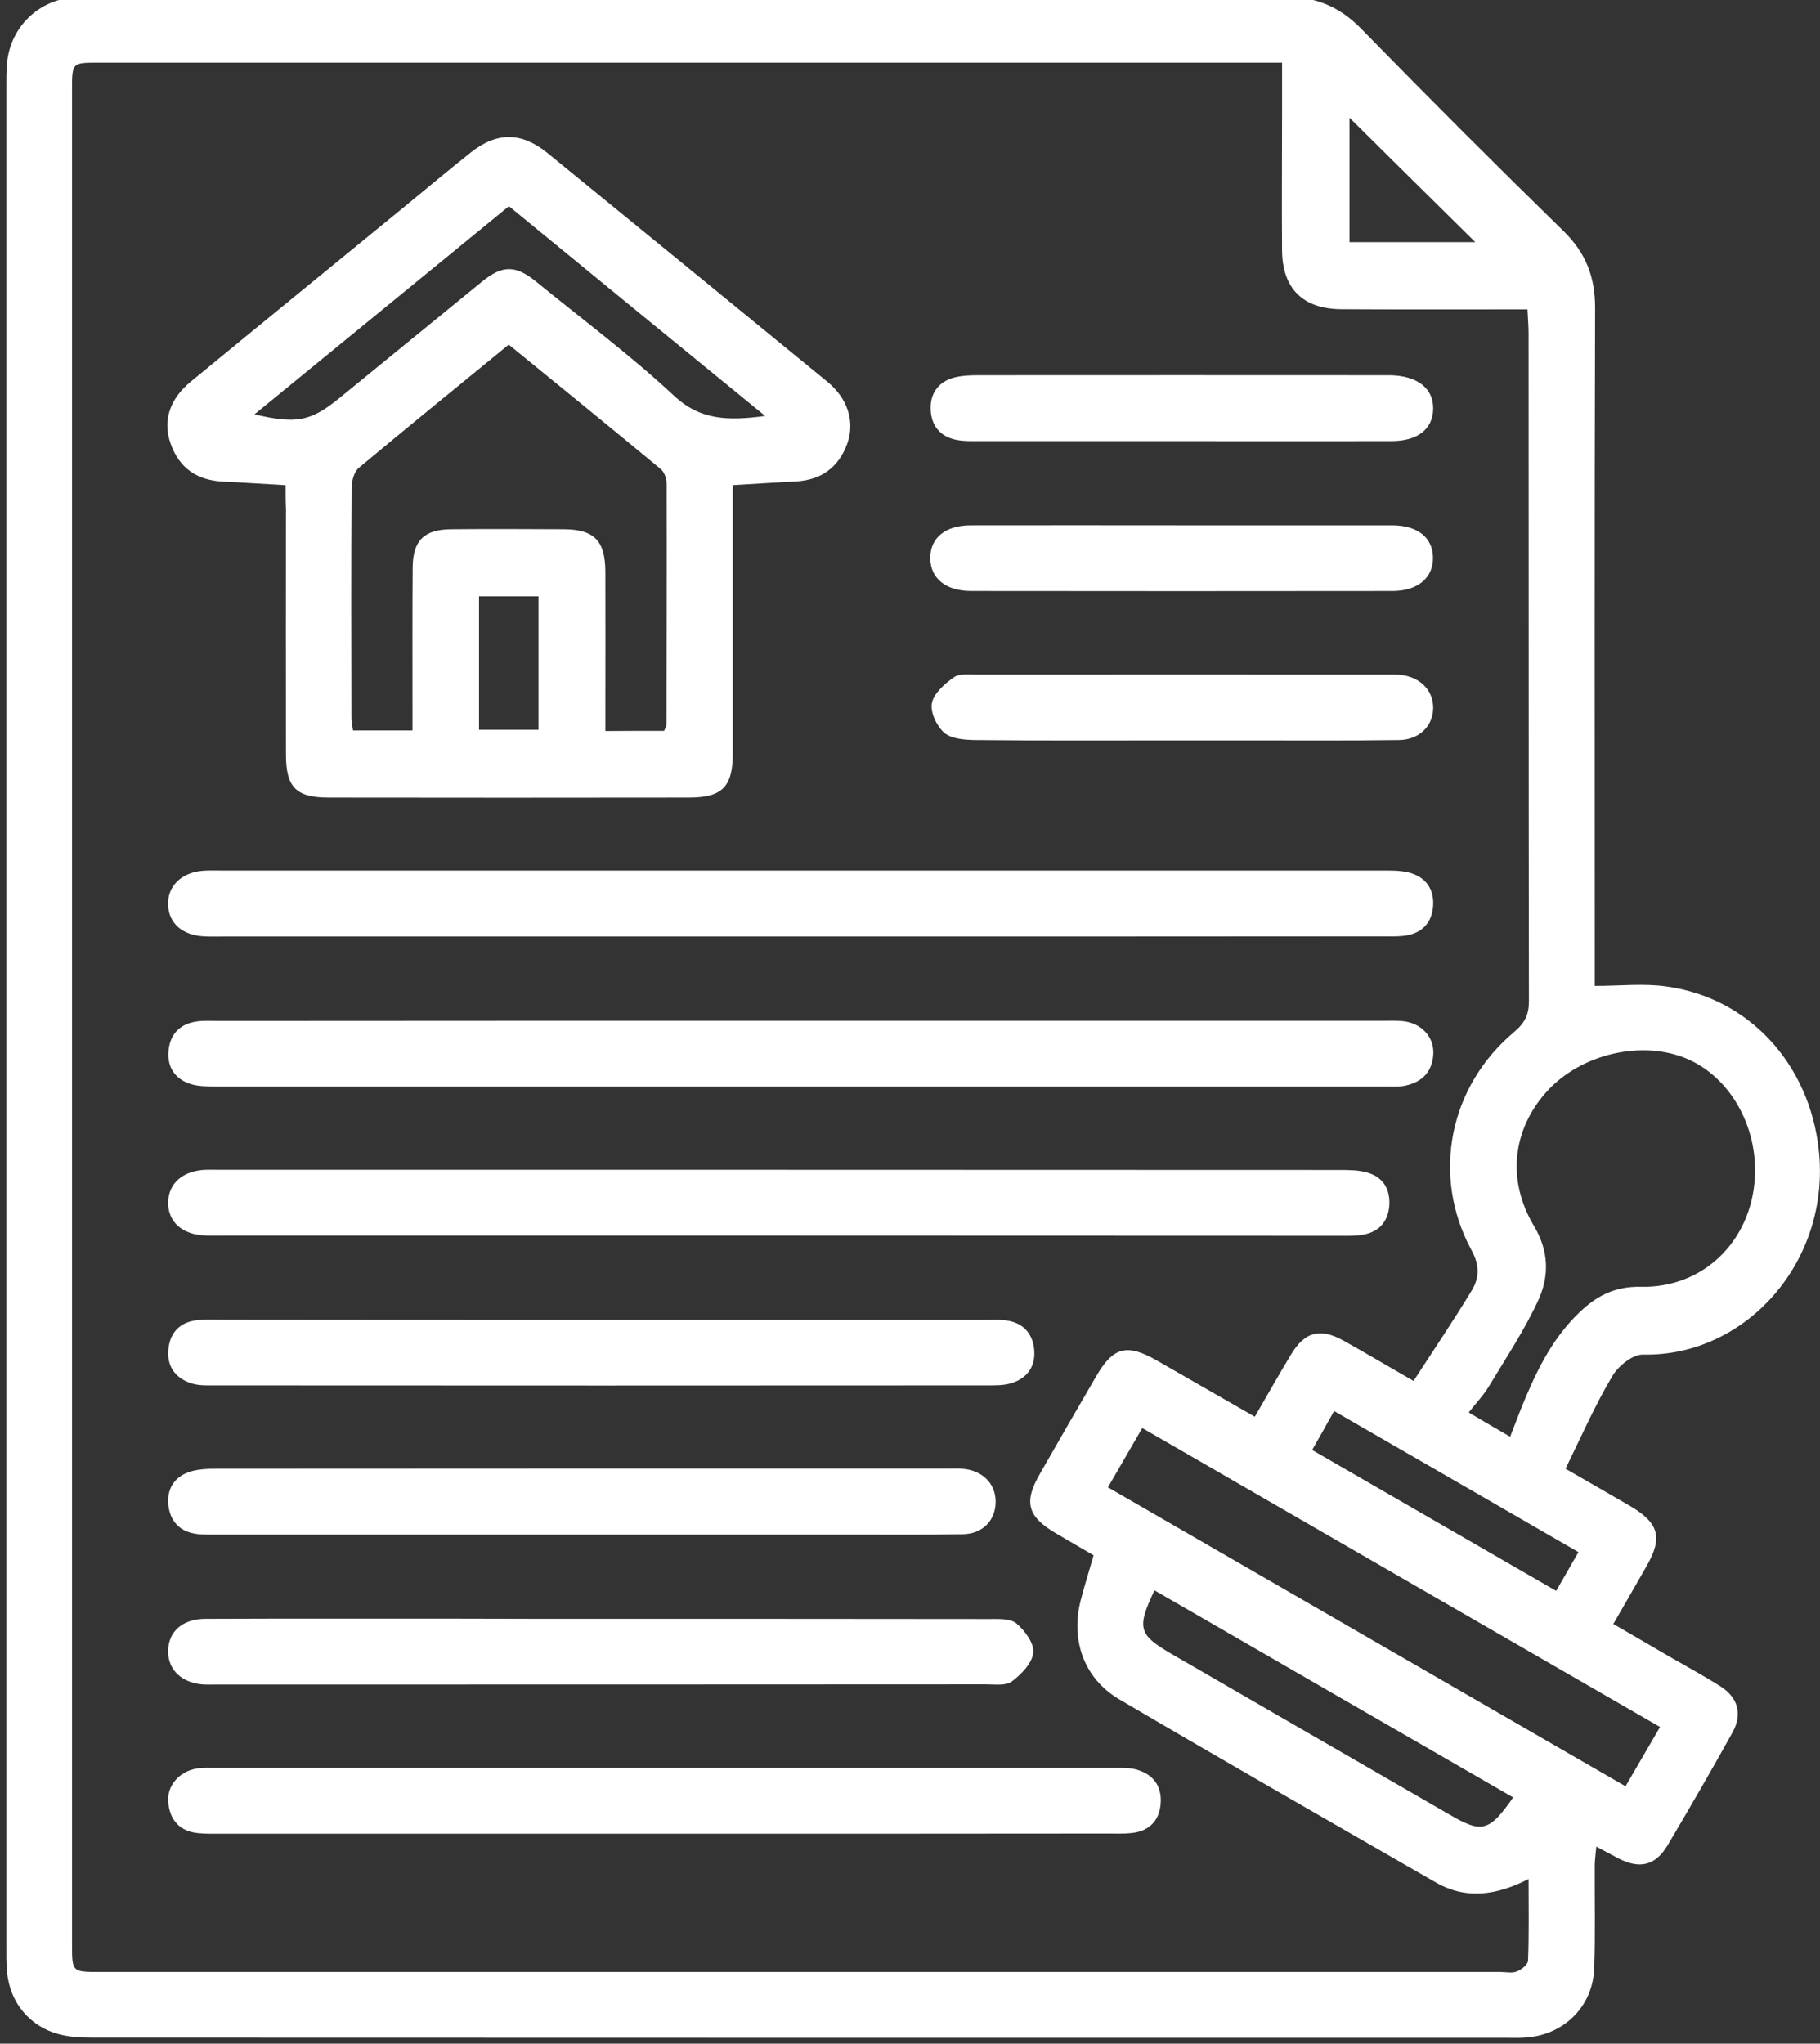
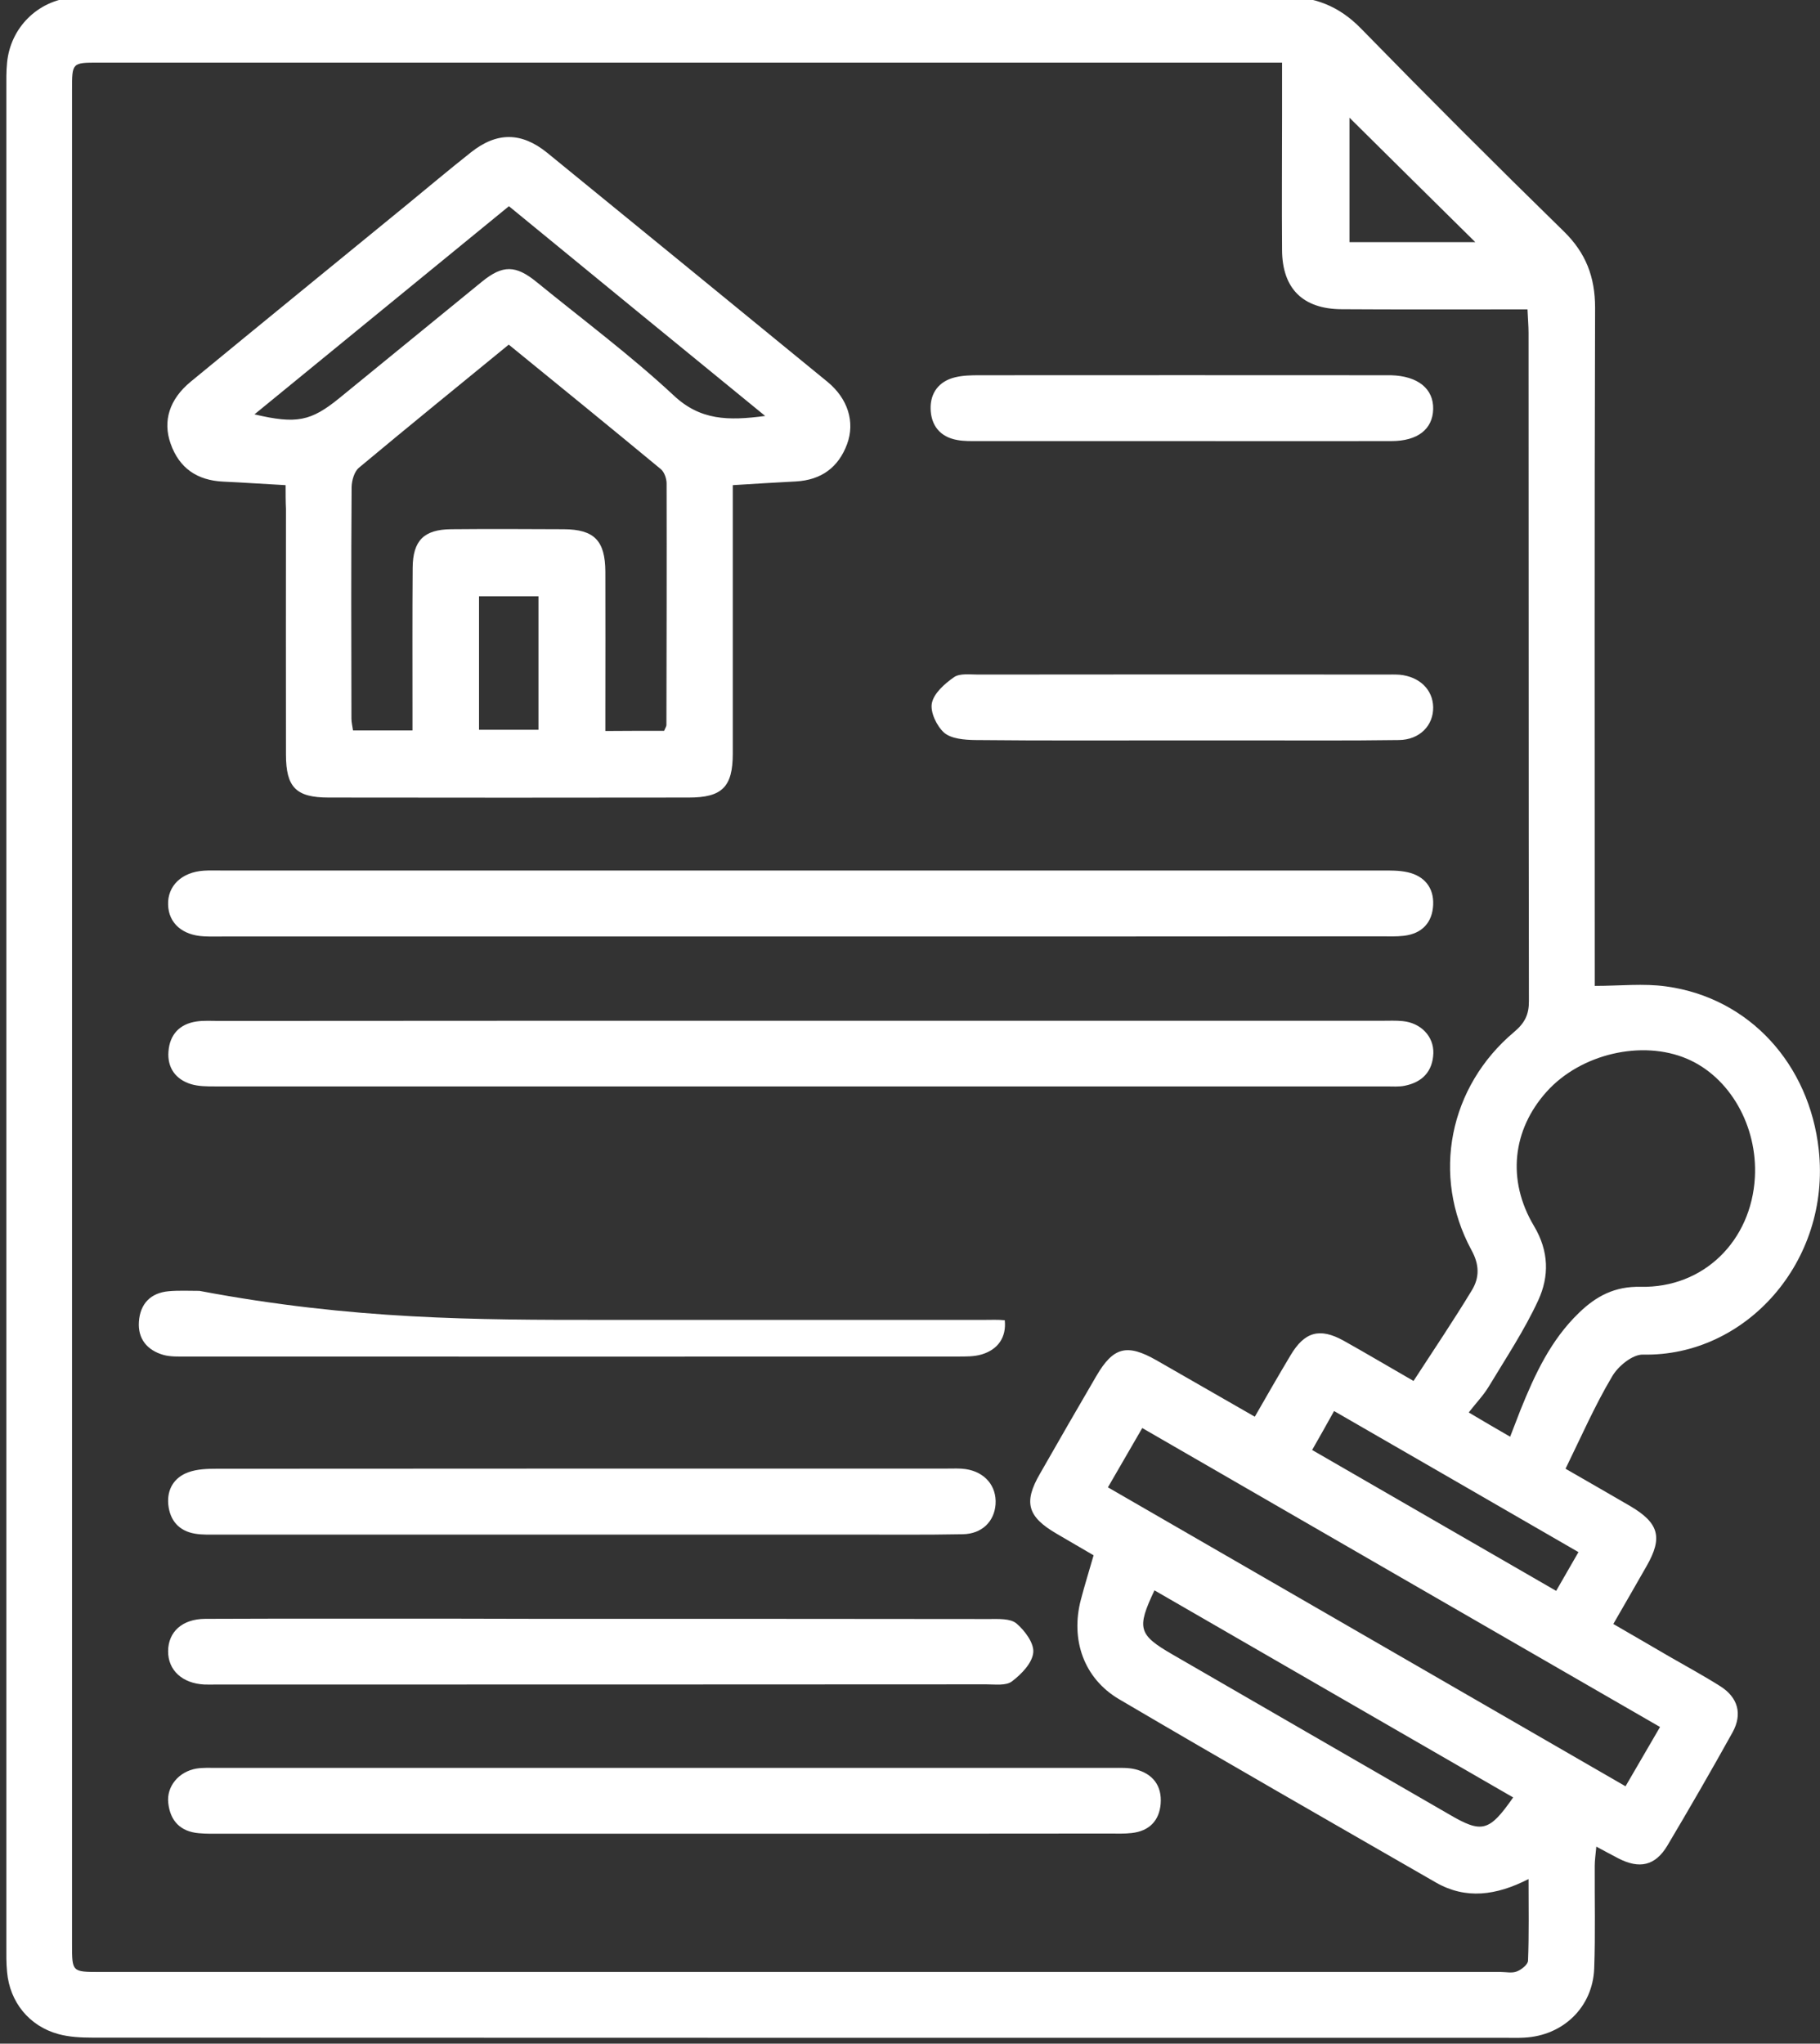
<svg xmlns="http://www.w3.org/2000/svg" version="1.1" id="Layer_1" x="0px" y="0px" viewBox="0 0 102.85 115.46" style="enable-background:new 0 0 102.85 115.46;" xml:space="preserve">
  <rect x="0" y="0" width="102.85" height="115.46" fill="#333333" stroke="none" />
  <style type="text/css">
	.st0{fill:#FFFFFF;}
</style>
  <path class="st0" d="M88.47,82.98c1.37,0.79,2.51,1.44,3.64,2.1c1.64,0.96,1.87,1.78,0.94,3.4c-0.59,1.04-1.19,2.07-1.88,3.27  c1.06,0.61,2.1,1.22,3.15,1.83c0.97,0.56,1.95,1.09,2.9,1.69c0.99,0.63,1.26,1.56,0.69,2.6c-1.2,2.16-2.43,4.29-3.69,6.41  c-0.68,1.13-1.57,1.33-2.77,0.71c-0.37-0.19-0.73-0.39-1.24-0.66c-0.04,0.44-0.09,0.77-0.09,1.09c-0.01,1.93,0.04,3.86-0.03,5.79  c-0.08,2.19-1.76,3.8-3.95,3.91c-0.31,0.02-0.62,0.01-0.93,0.01c-26.66,0-53.31,0-79.97-0.01c-0.65,0-1.32-0.03-1.94-0.2  c-1.65-0.45-2.75-1.81-2.9-3.51c-0.05-0.5-0.04-1-0.04-1.5c0-34.96,0-69.91,0-104.87c0-0.5-0.01-1.01,0.04-1.5  c0.19-1.97,1.72-3.5,3.69-3.68C4.52-0.2,4.95-0.18,5.37-0.18c22.37,0,44.75,0.01,67.12-0.02c1.78,0,3.17,0.53,4.42,1.81  c3.77,3.86,7.59,7.68,11.46,11.46c1.25,1.22,1.77,2.58,1.77,4.32c-0.04,12.35-0.02,24.69-0.02,37.04c0,0.45,0,0.9,0,1.27  c1.44,0,2.76-0.15,4.04,0.03c4.72,0.65,8.09,4.41,8.62,9.23c0.69,6.32-4.14,11.7-9.94,11.57c-0.59-0.01-1.41,0.66-1.74,1.24  C90.13,79.4,89.36,81.16,88.47,82.98z M79.88,78.02c1.15-1.77,2.27-3.43,3.3-5.13c0.43-0.71,0.43-1.44-0.03-2.27  c-2.27-4.2-1.27-9.23,2.43-12.33c0.59-0.5,0.83-0.98,0.82-1.75c-0.02-12.58-0.01-25.16-0.02-37.73c0-0.41-0.04-0.82-0.06-1.33  c-0.52,0-0.94,0-1.36,0c-3.05,0-6.09,0.01-9.14-0.01c-2.2-0.01-3.36-1.17-3.37-3.35c-0.02-2.55,0-5.09,0-7.64c0-0.95,0-1.9,0-2.94  c-0.52,0-0.9,0-1.28,0c-21.87,0-43.74,0-65.62,0c-1.48,0-1.48,0-1.48,1.55c0,34.92,0,69.83,0,104.75c0,1.57,0,1.57,1.57,1.57  c26.39,0,52.77,0,79.16,0c0.31,0,0.65,0.08,0.92-0.03c0.26-0.1,0.62-0.39,0.63-0.6c0.06-1.49,0.03-2.98,0.03-4.62  c-1.83,0.94-3.55,1.16-5.23,0.2C75.17,102.92,69.19,99.5,63.24,96c-2-1.18-2.75-3.37-2.16-5.62c0.22-0.84,0.48-1.67,0.72-2.51  c-0.76-0.44-1.43-0.83-2.09-1.22c-1.65-0.96-1.88-1.77-0.94-3.39c1.05-1.84,2.11-3.68,3.18-5.51c0.96-1.65,1.73-1.85,3.4-0.9  c1.83,1.05,3.66,2.1,5.56,3.19c0.7-1.22,1.35-2.35,2.02-3.47c0.79-1.33,1.65-1.57,2.99-0.83C77.16,76.43,78.38,77.16,79.88,78.02z   M85.34,81.17c0.22-0.58,0.4-1.04,0.58-1.5c0.81-2.01,1.71-3.96,3.31-5.5c0.97-0.94,2.01-1.5,3.48-1.47  c3.56,0.08,6.26-2.59,6.46-6.18c0.16-2.91-1.42-5.67-3.83-6.7c-2.55-1.09-6.02-0.28-7.94,1.86c-1.92,2.14-2.27,4.98-0.71,7.59  c0.85,1.43,0.86,2.84,0.24,4.19c-0.78,1.69-1.83,3.27-2.8,4.88c-0.31,0.51-0.73,0.94-1.13,1.46C83.81,80.28,84.5,80.69,85.34,81.17z   M93.81,97.57C84,91.91,74.31,86.32,64.55,80.68c-0.68,1.17-1.29,2.22-1.94,3.35c9.78,5.65,19.46,11.24,29.25,16.89  C92.52,99.79,93.13,98.74,93.81,97.57z M85.51,101.55c-6.8-3.92-13.53-7.81-20.27-11.7c-1.02,2.15-0.91,2.51,1.03,3.63  c5.2,3.01,10.4,6.01,15.61,9.02C83.74,103.59,84.15,103.5,85.51,101.55z M74.15,81.92c4.62,2.67,9.17,5.29,13.79,7.96  c0.44-0.76,0.83-1.45,1.26-2.19c-4.65-2.69-9.2-5.31-13.81-7.97C74.95,80.52,74.57,81.18,74.15,81.92z M76.26,6.65  c0,2.24,0,4.63,0,7.03c2.45,0,4.82,0,7.11,0C80.98,11.32,78.59,8.96,76.26,6.65z" />
  <path class="st0" d="M16.14,27.41c-1.3-0.07-2.41-0.15-3.53-0.2c-1.46-0.07-2.48-0.75-2.97-2.15c-0.45-1.27-0.07-2.5,1.13-3.49  c4.05-3.33,8.11-6.64,12.17-9.96c1.22-1,2.43-2.02,3.67-3c1.46-1.16,2.85-1.16,4.31,0.02c5.29,4.31,10.57,8.63,15.85,12.95  c1.14,0.94,1.56,2.26,1.1,3.51c-0.49,1.32-1.46,2.03-2.89,2.11c-1.15,0.06-2.29,0.13-3.57,0.21c0,0.46,0,0.87,0,1.28  c0,4.63,0,9.25,0,13.88c0,1.89-0.6,2.49-2.49,2.49c-6.78,0.01-13.57,0.01-20.35,0c-1.84,0-2.41-0.58-2.41-2.43  c-0.01-4.63,0-9.25,0-13.88C16.14,28.34,16.14,27.92,16.14,27.41z M37.53,41.29c0.08-0.19,0.13-0.26,0.13-0.33  c0.01-4.55,0.02-9.1,0.01-13.65c0-0.27-0.13-0.64-0.32-0.8c-2.84-2.35-5.7-4.68-8.6-7.04c-2.87,2.35-5.68,4.63-8.46,6.95  c-0.27,0.22-0.41,0.72-0.42,1.1c-0.03,4.36-0.02,8.72-0.01,13.08c0,0.22,0.06,0.44,0.09,0.67c1.12,0,2.18,0,3.36,0  c0-0.49,0-0.9,0-1.32c0-2.62-0.01-5.25,0.01-7.87c0.01-1.54,0.64-2.17,2.18-2.18c2.12-0.02,4.24-0.01,6.36,0  c1.72,0.01,2.34,0.64,2.35,2.4c0.01,2.58,0,5.17,0,7.75c0,0.41,0,0.82,0,1.25C35.43,41.29,36.47,41.29,37.53,41.29z M43.24,23.5  c-4.96-4.05-9.69-7.92-14.48-11.85c-4.78,3.91-9.54,7.8-14.38,11.76c2.38,0.56,3.19,0.39,4.8-0.92c2.69-2.19,5.37-4.39,8.06-6.58  c1.17-0.95,1.9-0.94,3.08,0.02c2.6,2.12,5.3,4.13,7.75,6.41C39.57,23.75,41.14,23.78,43.24,23.5z M27.07,41.23c1.19,0,2.27,0,3.36,0  c0-2.58,0-5.06,0-7.54c-1.16,0-2.25,0-3.36,0C27.07,36.23,27.07,38.68,27.07,41.23z" />
  <path class="st0" d="M45.24,57.67c10.96,0,21.91,0,32.87,0c0.39,0,0.77-0.02,1.16,0.02c1.02,0.1,1.76,0.86,1.73,1.82  c-0.04,1.02-0.62,1.63-1.61,1.83c-0.33,0.07-0.69,0.04-1.04,0.04c-22.06,0-44.13,0-66.19,0c-0.46,0-0.94,0-1.37-0.13  c-0.87-0.27-1.34-0.93-1.27-1.84c0.07-0.96,0.63-1.56,1.59-1.7c0.42-0.06,0.85-0.03,1.27-0.03C23.33,57.67,34.28,57.67,45.24,57.67z  " />
  <path class="st0" d="M45.19,52.91c-10.88,0-21.75,0-32.63,0c-0.35,0-0.69,0.01-1.04-0.01c-1.21-0.06-1.99-0.74-2.02-1.78  c-0.04-1.07,0.77-1.85,2.02-1.93c0.31-0.02,0.62-0.01,0.93-0.01c21.87,0,43.74,0,65.61,0c0.5,0,1.01-0.01,1.49,0.1  c0.94,0.21,1.48,0.87,1.44,1.83c-0.04,1-0.62,1.64-1.66,1.76c-0.42,0.05-0.85,0.03-1.27,0.03C67.1,52.91,56.14,52.91,45.19,52.91z" />
-   <path class="st0" d="M44.05,69.81c-10.49,0-20.97,0-31.46,0c-0.35,0-0.69,0.01-1.04-0.01c-1.28-0.06-2.06-0.79-2.05-1.87  c0.02-1.07,0.82-1.78,2.1-1.84c0.27-0.01,0.54,0,0.81,0c21.09,0,42.18,0,63.27,0.01c0.53,0,1.09,0,1.6,0.15  c0.89,0.26,1.29,0.94,1.23,1.86c-0.07,0.92-0.59,1.49-1.49,1.65c-0.45,0.08-0.92,0.06-1.38,0.06C65.1,69.82,54.57,69.81,44.05,69.81  z" />
  <path class="st0" d="M37.48,103.6c-8.33,0-16.65,0-24.98,0c-0.42,0-0.85,0.01-1.27-0.03c-1.03-0.09-1.61-0.69-1.72-1.7  c-0.11-0.94,0.59-1.78,1.59-1.95c0.38-0.06,0.77-0.04,1.15-0.04c16.88,0,33.76,0,50.65,0c0.42,0,0.86-0.02,1.26,0.08  c0.99,0.25,1.51,0.93,1.43,1.95c-0.08,0.96-0.65,1.54-1.63,1.65c-0.42,0.05-0.85,0.03-1.27,0.03  C54.28,103.6,45.88,103.6,37.48,103.6z" />
-   <path class="st0" d="M33.99,74.57c7.21,0,14.42,0,21.63,0c0.39,0,0.77-0.02,1.16,0.02c0.98,0.1,1.56,0.69,1.66,1.63  c0.1,0.95-0.37,1.65-1.3,1.93c-0.43,0.13-0.91,0.12-1.37,0.12c-14.54,0.01-29.08,0.01-43.61,0c-0.42,0-0.86,0.02-1.26-0.09  c-0.92-0.26-1.46-0.91-1.39-1.88c0.07-1.01,0.66-1.63,1.69-1.72c0.57-0.05,1.16-0.02,1.73-0.02C19.96,74.57,26.98,74.57,33.99,74.57  z" />
+   <path class="st0" d="M33.99,74.57c7.21,0,14.42,0,21.63,0c0.39,0,0.77-0.02,1.16,0.02c0.1,0.95-0.37,1.65-1.3,1.93c-0.43,0.13-0.91,0.12-1.37,0.12c-14.54,0.01-29.08,0.01-43.61,0c-0.42,0-0.86,0.02-1.26-0.09  c-0.92-0.26-1.46-0.91-1.39-1.88c0.07-1.01,0.66-1.63,1.69-1.72c0.57-0.05,1.16-0.02,1.73-0.02C19.96,74.57,26.98,74.57,33.99,74.57  z" />
  <path class="st0" d="M34.03,91.46c7.29,0,14.58,0,21.86,0.01c0.53,0,1.2-0.04,1.55,0.25c0.47,0.4,1.01,1.12,0.95,1.65  c-0.06,0.59-0.67,1.22-1.2,1.62c-0.33,0.26-0.96,0.17-1.45,0.17c-14.5,0.01-29,0.01-43.5,0.01c-0.23,0-0.46,0.01-0.69,0  c-1.25-0.06-2.06-0.81-2.05-1.89c0.01-1.09,0.8-1.81,2.09-1.82c4.82-0.02,9.64-0.01,14.46-0.01C28.71,91.46,31.37,91.46,34.03,91.46  z" />
  <path class="st0" d="M32.89,86.7c-6.86,0-13.73,0-20.59,0c-0.42,0-0.85,0.02-1.27-0.05C10.11,86.5,9.6,85.9,9.51,85  c-0.08-0.86,0.33-1.53,1.13-1.82c0.49-0.18,1.06-0.2,1.59-0.2c13.77-0.01,27.53-0.01,41.3-0.01c0.35,0,0.7-0.02,1.04,0.03  c1.09,0.16,1.76,0.96,1.69,1.99c-0.07,0.97-0.77,1.67-1.85,1.69c-2.12,0.04-4.24,0.02-6.36,0.02C42.99,86.7,37.94,86.7,32.89,86.7z" />
  <path class="st0" d="M66.82,24.92c-3.86,0-7.72,0-11.57,0c-0.38,0-0.78,0.01-1.15-0.06c-0.98-0.17-1.49-0.83-1.51-1.77  c-0.02-0.89,0.47-1.55,1.37-1.77c0.44-0.11,0.92-0.12,1.38-0.12c7.64-0.01,15.28,0,22.91,0c0.12,0,0.23,0,0.35,0  c1.52,0.04,2.42,0.76,2.39,1.92c-0.03,1.13-0.88,1.8-2.36,1.8C74.69,24.93,70.75,24.92,66.82,24.92z" />
  <path class="st0" d="M66.66,41.83c-3.86,0-7.72,0.02-11.57-0.02c-0.59-0.01-1.33-0.07-1.73-0.41c-0.42-0.37-0.8-1.16-0.7-1.67  c0.11-0.56,0.72-1.1,1.25-1.47c0.33-0.23,0.89-0.15,1.35-0.15c7.68-0.01,15.35-0.01,23.03,0c0.27,0,0.54-0.01,0.81,0.01  c1.12,0.11,1.87,0.84,1.89,1.83c0.02,1.03-0.76,1.85-1.94,1.86c-2.85,0.04-5.71,0.02-8.56,0.02C69.21,41.83,67.93,41.83,66.66,41.83  z" />
-   <path class="st0" d="M66.76,29.68c3.97,0,7.93,0,11.9,0c1.45,0,2.31,0.69,2.32,1.83c0.01,1.14-0.87,1.88-2.29,1.88  c-7.93,0.01-15.87,0.01-23.8,0c-1.44,0-2.31-0.71-2.32-1.85c-0.01-1.15,0.85-1.86,2.29-1.86C58.82,29.67,62.79,29.68,66.76,29.68z" />
</svg>